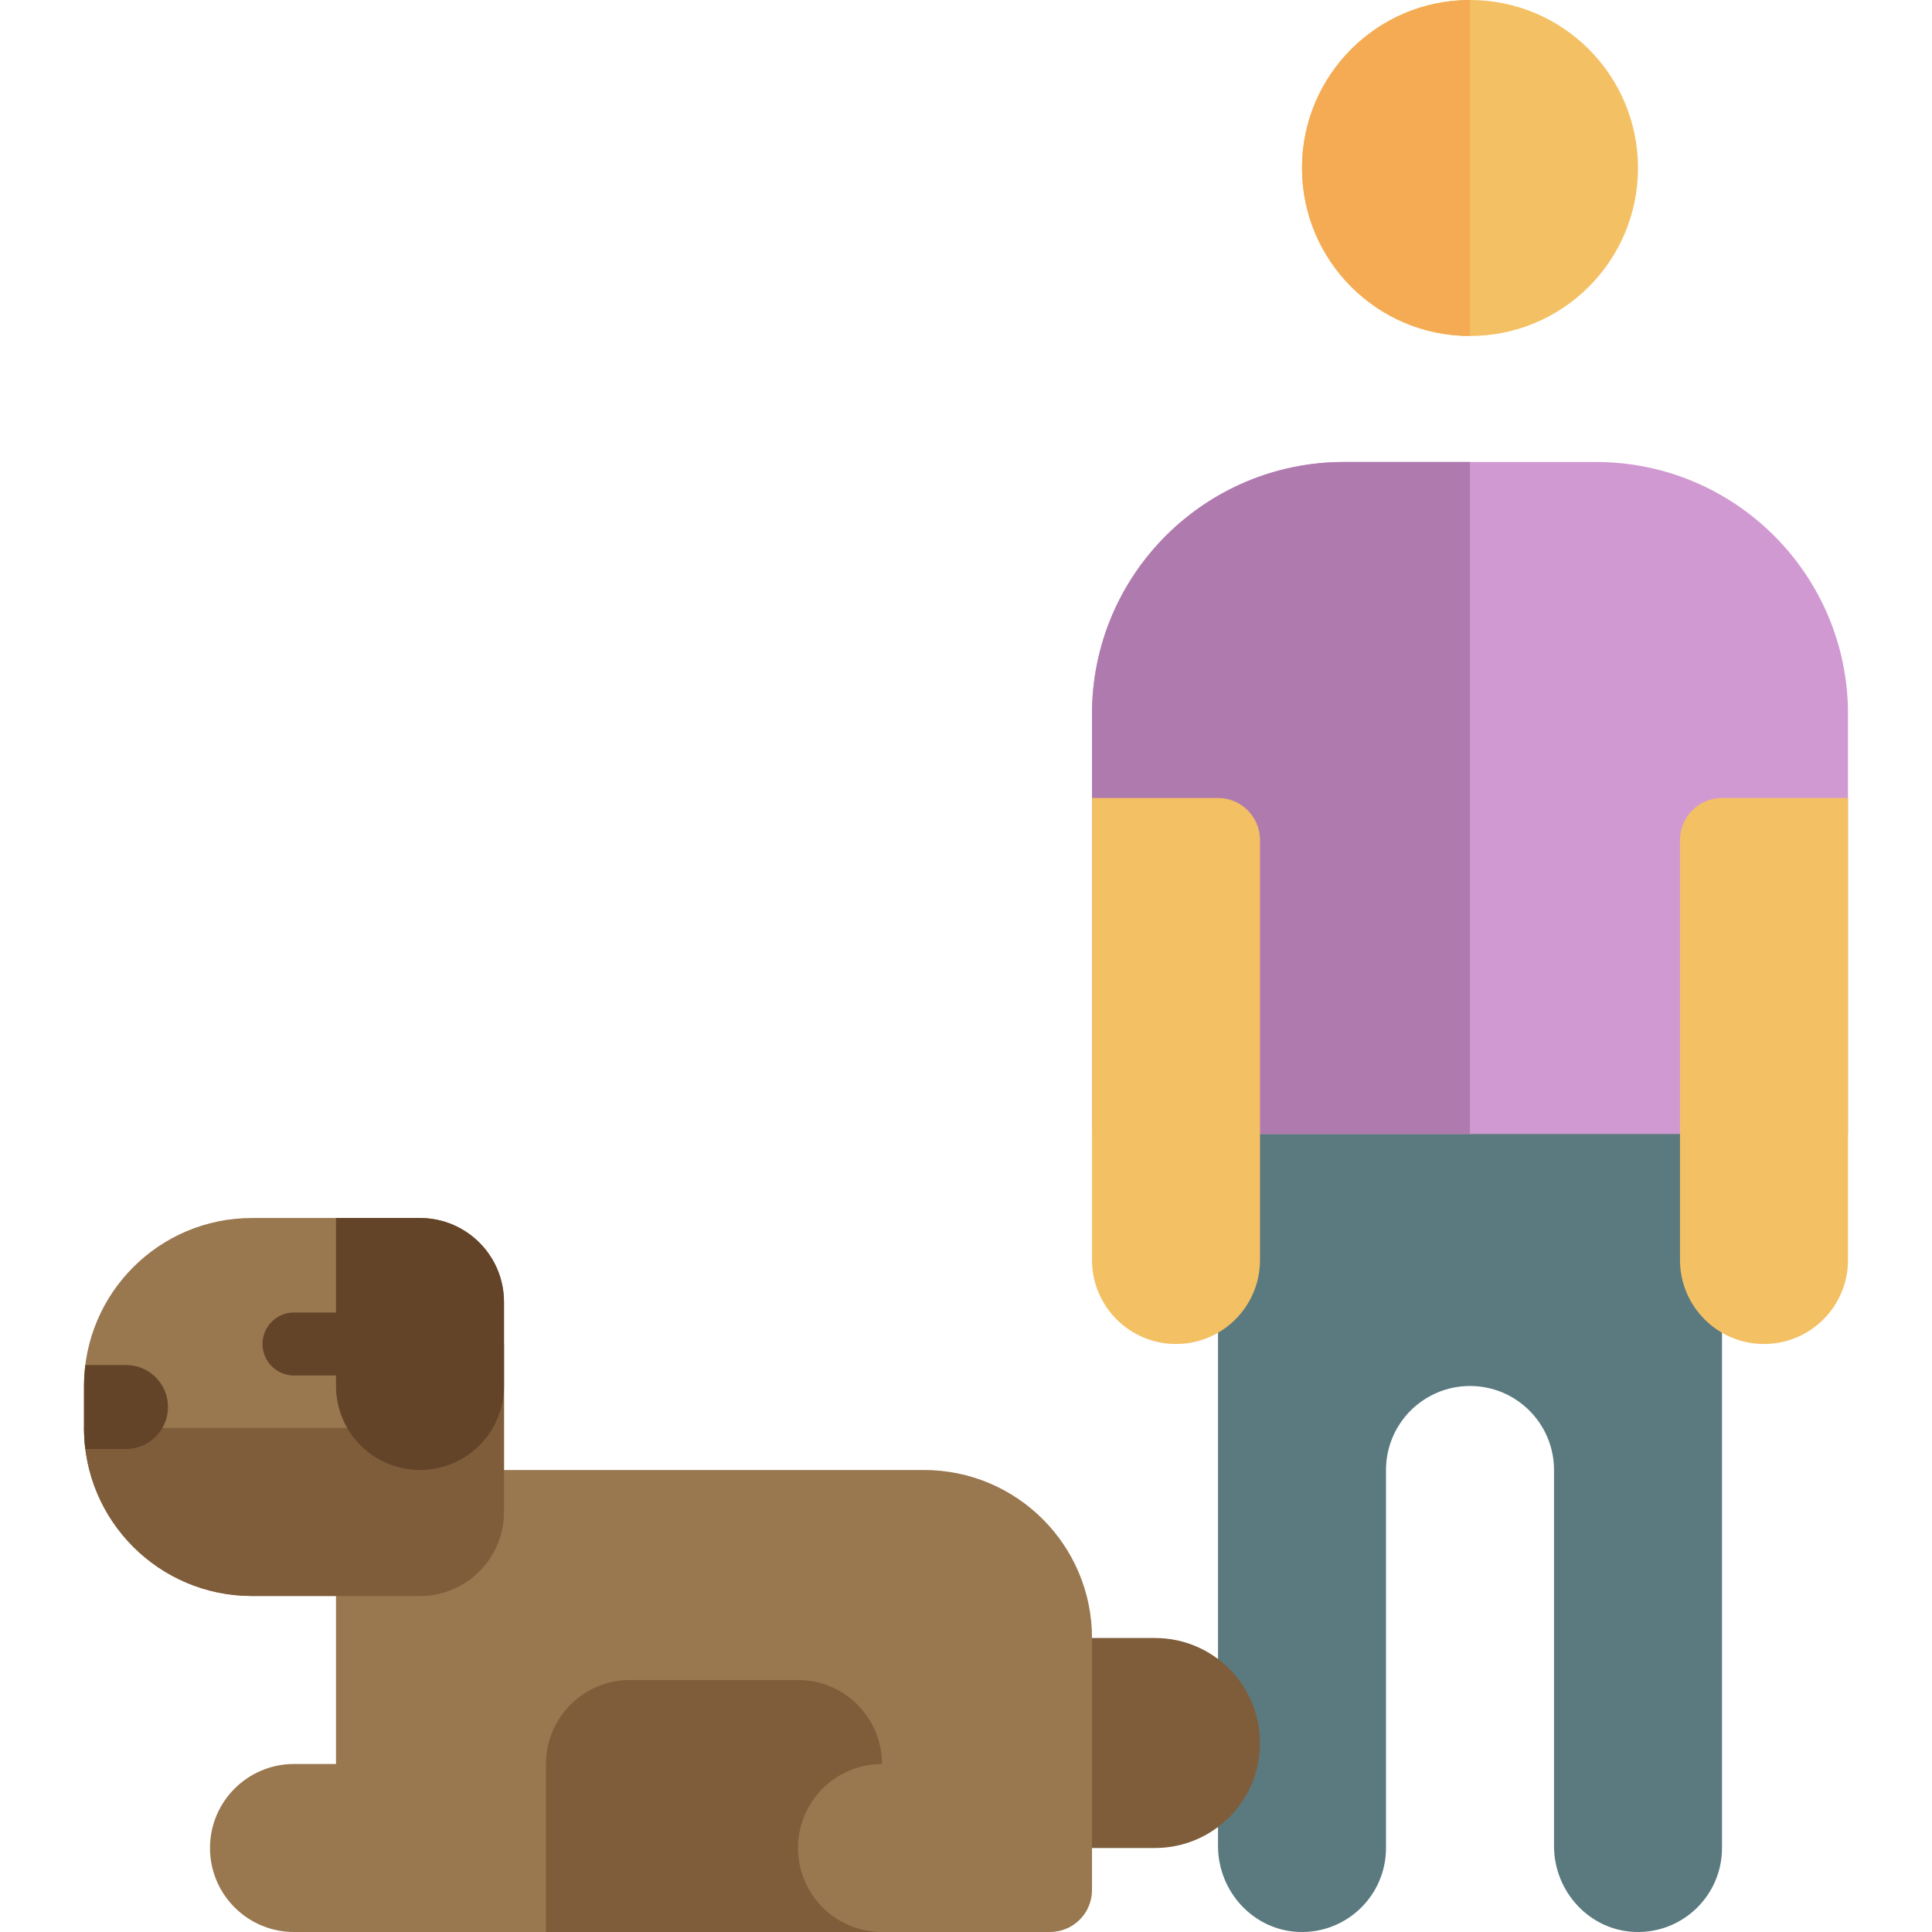
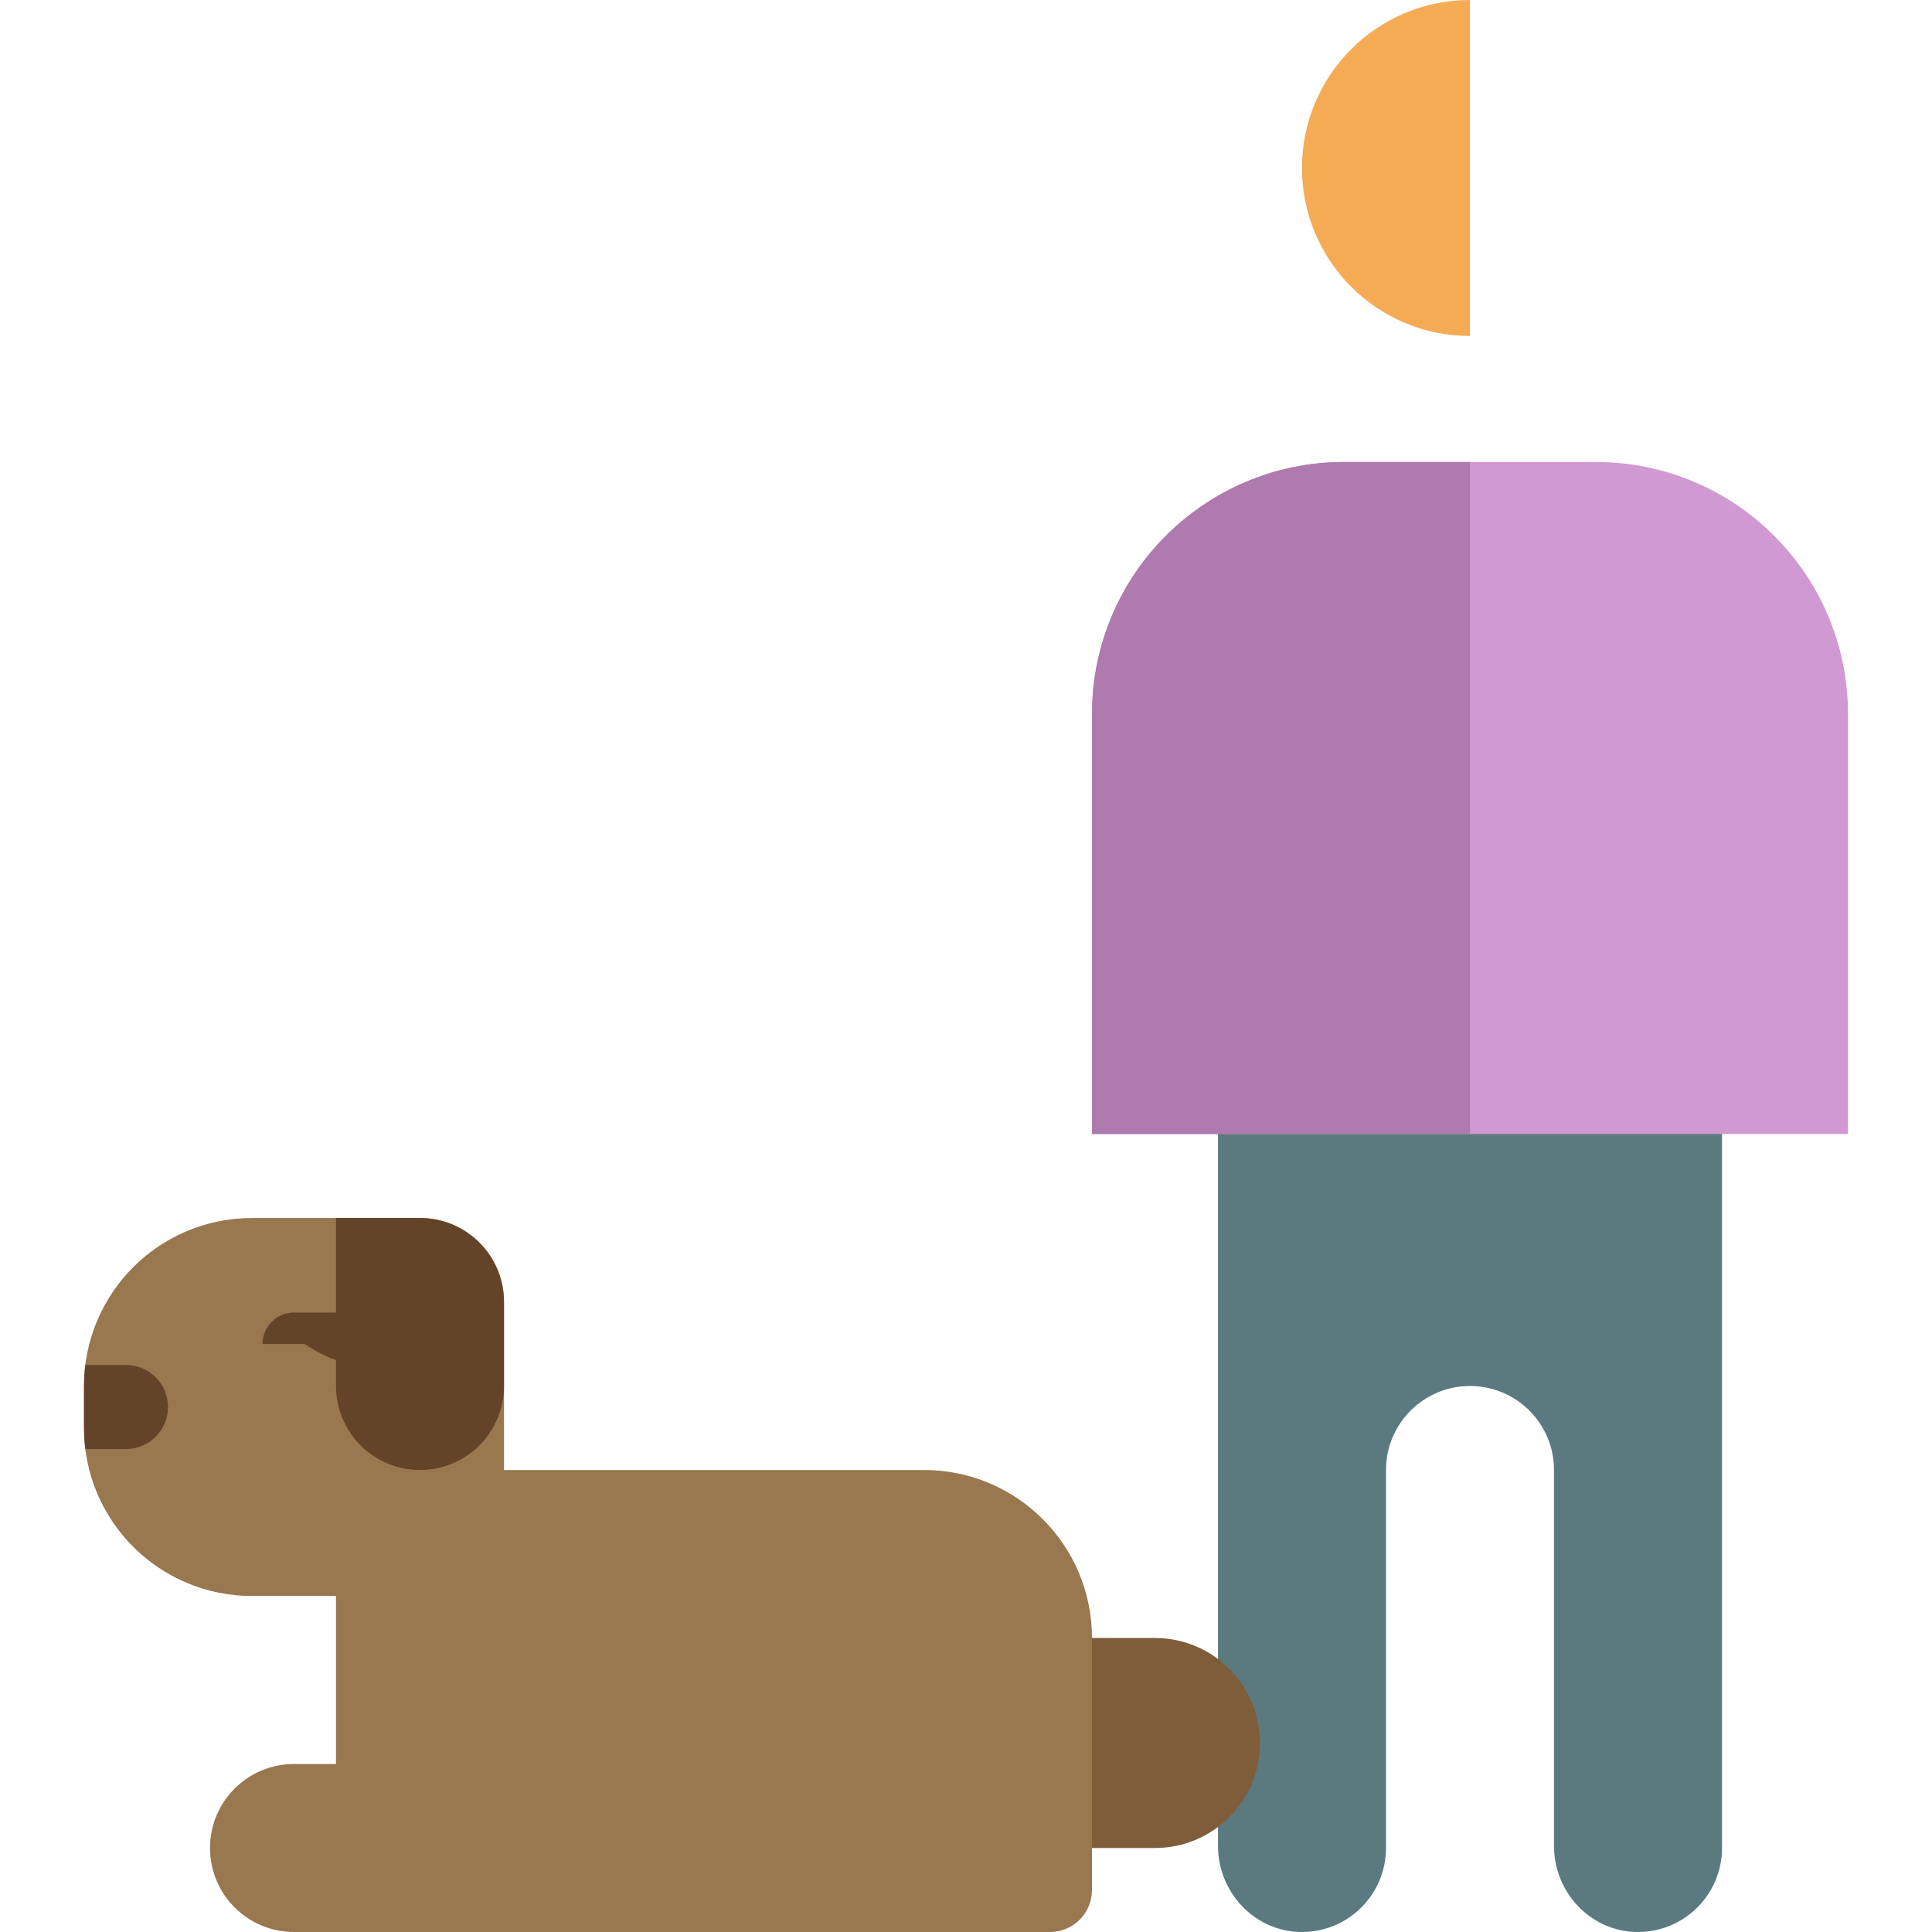
<svg xmlns="http://www.w3.org/2000/svg" height="800px" width="800px" id="Layer_1" viewBox="0 0 512 512" xml:space="preserve">
  <path style="fill:#5B7A7F;" d="M456.348,278.261v89.043v122.435c0,12.564-10.408,22.697-23.072,22.246 c-12.063-0.429-21.449-10.71-21.449-22.78v-99.641c0-12.295-9.966-22.261-22.261-22.261l0,0c-12.295,0-22.261,9.966-22.261,22.261 v100.174c0,12.564-10.408,22.697-23.072,22.246c-12.063-0.429-21.449-10.71-21.449-22.78V367.304v-89.043H456.348z" />
  <path style="fill:#D199D1;" d="M489.739,189.217v111.304H289.391V189.217c0-36.883,29.9-66.783,66.783-66.783h66.783 C459.839,122.435,489.739,152.334,489.739,189.217z" />
  <path style="fill:#AF7AAE;" d="M389.565,300.522H289.391V189.217c0-36.883,29.9-66.783,66.783-66.783h33.391V300.522z" />
-   <path style="fill:#F4C064;" d="M434.087,44.522c0,24.588-19.932,44.522-44.522,44.522c-24.588,0-44.522-19.933-44.522-44.522 S364.977,0,389.565,0C414.155,0,434.087,19.933,434.087,44.522z M322.783,211.478h-33.391v122.435 c0,12.295,9.966,22.261,22.261,22.261c12.295,0,22.261-9.966,22.261-22.261V222.609C333.913,216.461,328.93,211.478,322.783,211.478 z M456.348,211.478c-6.147,0-11.13,4.983-11.13,11.13v111.304c0,12.295,9.966,22.261,22.261,22.261 c12.295,0,22.261-9.966,22.261-22.261V211.478H456.348z" />
  <path style="fill:#F4AB53;" d="M389.565,0v89.043c-24.588,0-44.522-19.933-44.522-44.522S364.977,0,389.565,0z" />
  <path style="fill:#7F5D3B;" d="M306.087,489.739H267.13v-55.652h38.957c15.368,0,27.826,12.458,27.826,27.826l0,0 C333.913,477.281,321.455,489.739,306.087,489.739z" />
  <path style="fill:#99774F;" d="M289.391,434.087v66.783c0,6.147-4.983,11.13-11.13,11.13H77.913 c-12.295,0-22.261-9.966-22.261-22.261l0,0c0-12.295,9.966-22.261,22.261-22.261h11.13v-44.522H66.783 c-24.588,0-44.522-19.934-44.522-44.522v-11.13c0-24.588,19.933-44.522,44.522-44.522h44.522c12.295,0,22.261,9.966,22.261,22.261 v44.522H244.87C269.458,389.565,289.391,409.499,289.391,434.087z" />
-   <path style="fill:#7F5D3B;" d="M233.739,512h-89.043v-44.522c0-12.295,9.966-22.261,22.261-22.261h44.522 c12.295,0,22.261,9.966,22.261,22.261c-12.295,0-22.261,9.966-22.261,22.261S221.444,512,233.739,512z M111.304,378.435H22.261 c0,24.588,19.933,44.522,44.522,44.522h44.522c12.295,0,22.261-9.966,22.261-22.261v-11.13v-11.13v-22.261h-22.261V378.435z" />
  <g>
    <path style="fill:#634429;" d="M89.043,367.304v-44.522h22.261c12.295,0,22.261,9.966,22.261,22.261v22.261  c0,12.295-9.966,22.261-22.261,22.261l0,0C99.01,389.565,89.043,379.599,89.043,367.304z" />
-     <path style="fill:#634429;" d="M44.522,372.87c0,6.147-4.983,11.13-11.13,11.13H22.619c-0.228-1.824-0.358-3.679-0.358-5.565  v-11.13c0-1.887,0.131-3.741,0.358-5.565h10.772C39.539,361.739,44.522,366.722,44.522,372.87z M97.391,356.174  c0-4.61-3.738-8.348-8.348-8.348h-11.13c-4.61,0-8.348,3.738-8.348,8.348s3.738,8.348,8.348,8.348h11.13  C93.654,364.522,97.391,360.784,97.391,356.174z" />
+     <path style="fill:#634429;" d="M44.522,372.87c0,6.147-4.983,11.13-11.13,11.13H22.619c-0.228-1.824-0.358-3.679-0.358-5.565  v-11.13c0-1.887,0.131-3.741,0.358-5.565h10.772C39.539,361.739,44.522,366.722,44.522,372.87z M97.391,356.174  c0-4.61-3.738-8.348-8.348-8.348h-11.13c-4.61,0-8.348,3.738-8.348,8.348h11.13  C93.654,364.522,97.391,360.784,97.391,356.174z" />
  </g>
</svg>